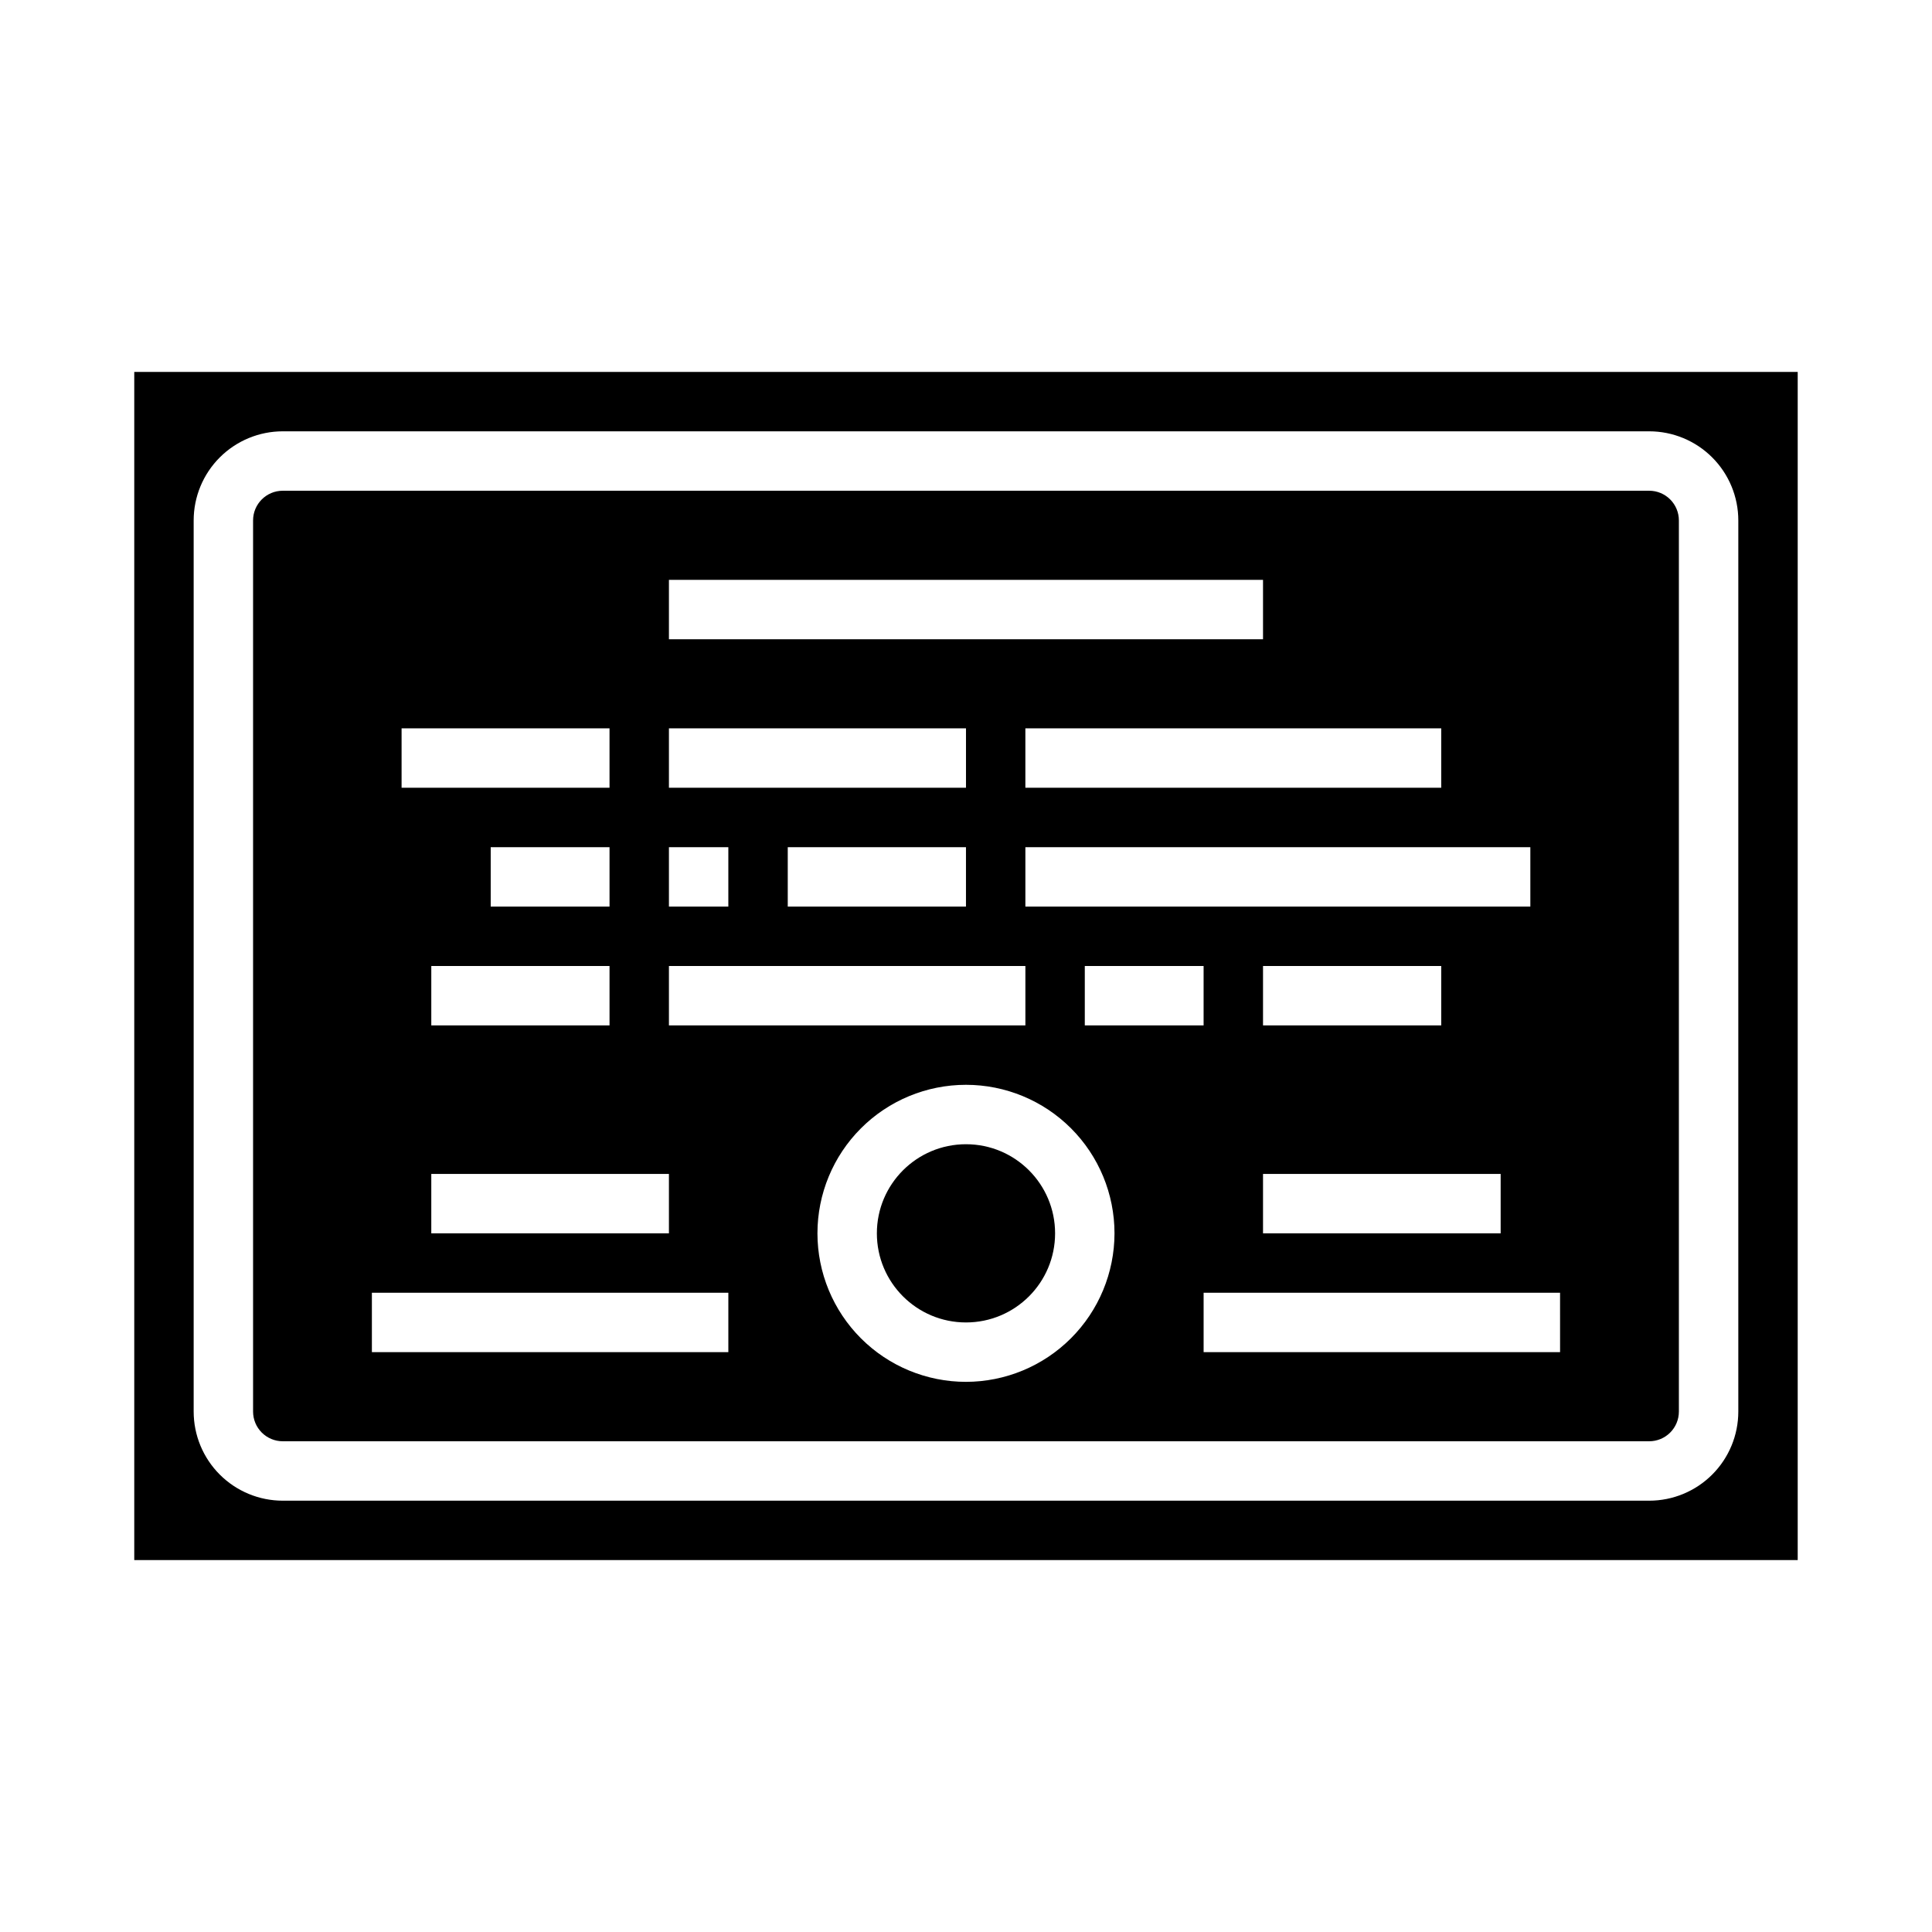
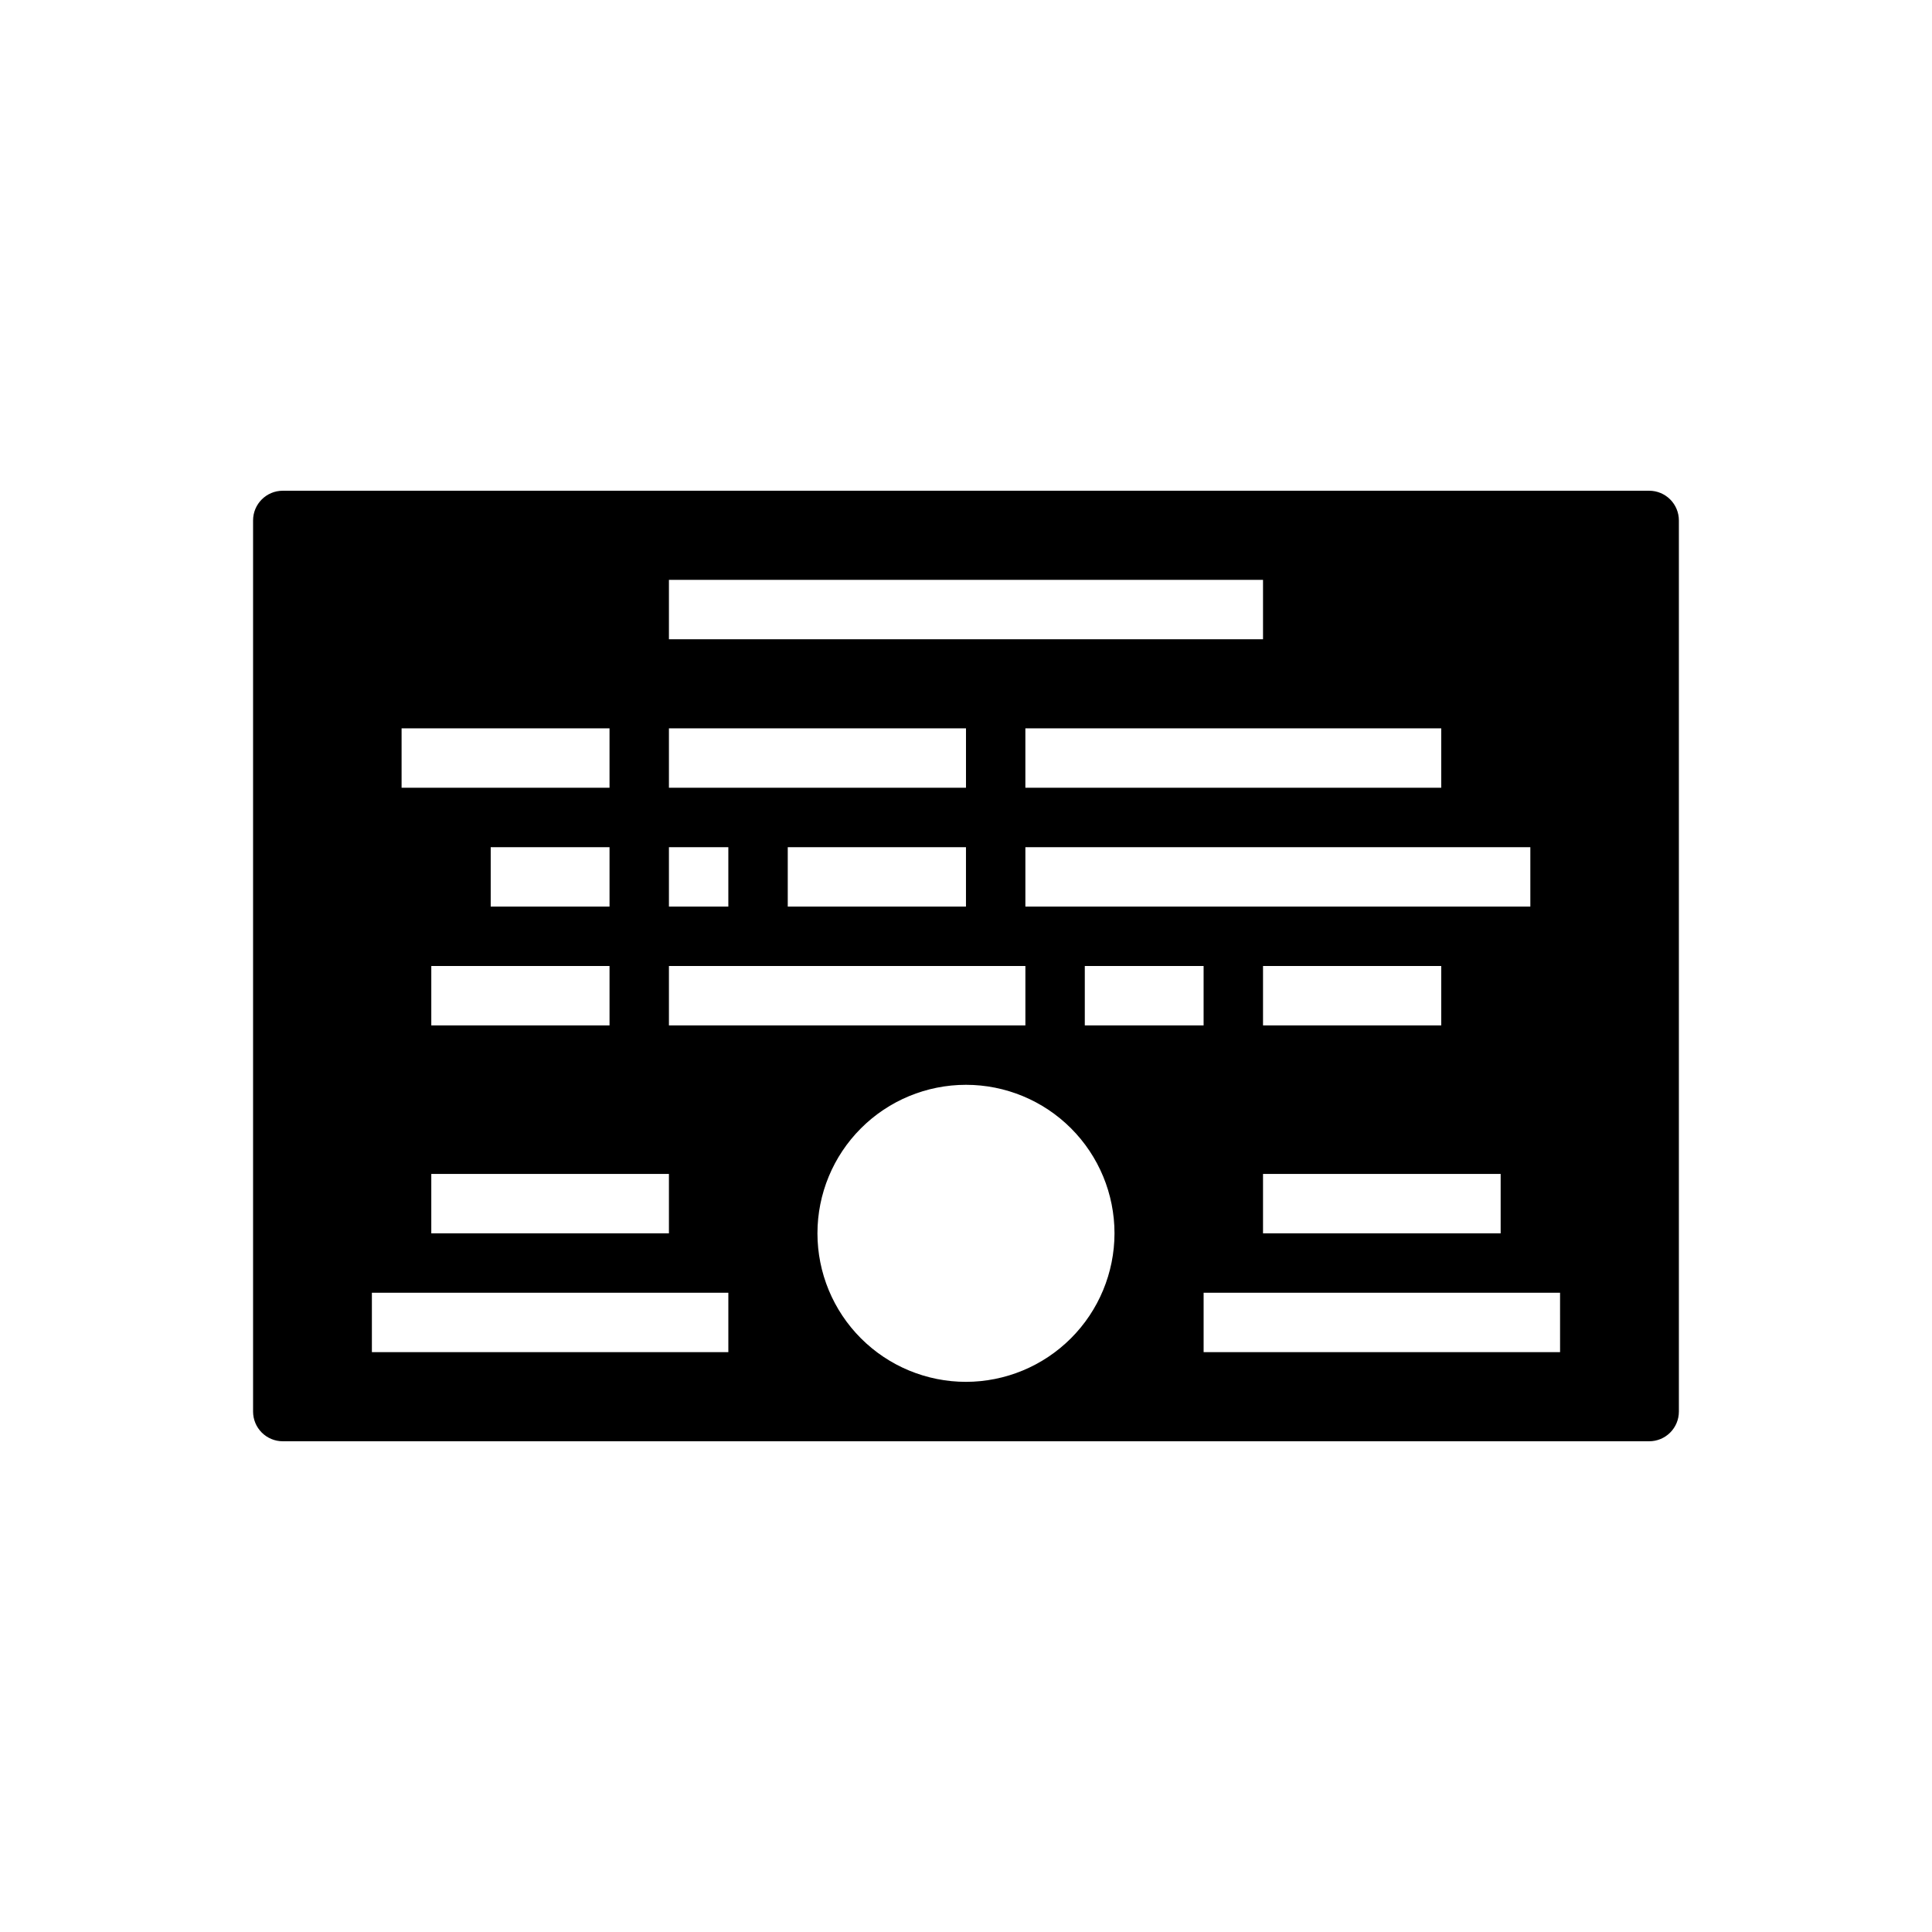
<svg xmlns="http://www.w3.org/2000/svg" fill="#000000" width="800px" height="800px" version="1.1" viewBox="144 144 512 512">
  <g>
-     <path d="m423.61 470.85c0 13.043-10.57 23.613-23.613 23.613s-23.617-10.57-23.617-23.613c0-13.043 10.574-23.617 23.617-23.617s23.613 10.574 23.613 23.617" />
    <path d="m581.05 274.05h-362.11c-4.348 0-7.871 3.523-7.871 7.871v236.16c0 2.09 0.828 4.09 2.305 5.566 1.477 1.477 3.481 2.305 5.566 2.305h362.11c2.09 0 4.09-0.828 5.566-2.305 1.477-1.477 2.305-3.477 2.305-5.566v-236.16c0-2.086-0.828-4.09-2.305-5.566-1.477-1.477-3.477-2.305-5.566-2.305zm-39.359 181.05v15.742l-62.977 0.004v-15.746zm-62.977-39.359v-15.742h47.23v15.742zm-62.977-31.488v-15.742h133.82v15.742zm47.23 15.742v15.742l-31.484 0.004v-15.742zm62.977-47.23h-110.21v-15.742h110.21zm-204.67-55.102h157.44v15.742h-157.44zm0 39.359h78.723v15.742h-78.723zm78.719 31.488v15.742h-47.23v-15.742zm-78.719 0h15.742v15.742h-15.742zm0 31.488h94.465v15.742h-94.465zm-15.742 0v15.742h-47.234v-15.742zm-31.488-15.742v-15.746h31.488v15.742zm47.23 70.848v15.742h-62.977v-15.746zm-70.848-118.08h55.105v15.742h-55.105zm86.594 165.31h-94.465v-15.746h94.465zm62.977 7.871c-10.441 0-20.453-4.148-27.832-11.527-7.383-7.383-11.531-17.395-11.531-27.832 0-10.441 4.148-20.453 11.531-27.832 7.379-7.383 17.391-11.527 27.832-11.527 10.438 0 20.449 4.144 27.832 11.527 7.379 7.379 11.527 17.391 11.527 27.832-0.012 10.434-4.164 20.438-11.543 27.816-7.379 7.379-17.383 11.531-27.816 11.543zm157.44-7.871h-94.465v-15.746h94.461z" />
-     <path d="m179.58 242.56v314.88h440.83v-314.88zm425.09 275.52c0 6.266-2.488 12.27-6.918 16.699-4.43 4.43-10.434 6.918-16.699 6.918h-362.11c-6.262 0-12.27-2.488-16.699-6.918-4.43-4.43-6.918-10.434-6.918-16.699v-236.16c0-6.262 2.488-12.27 6.918-16.699 4.43-4.43 10.438-6.918 16.699-6.918h362.11c6.266 0 12.27 2.488 16.699 6.918 4.43 4.43 6.918 10.438 6.918 16.699z" />
  </g>
</svg>